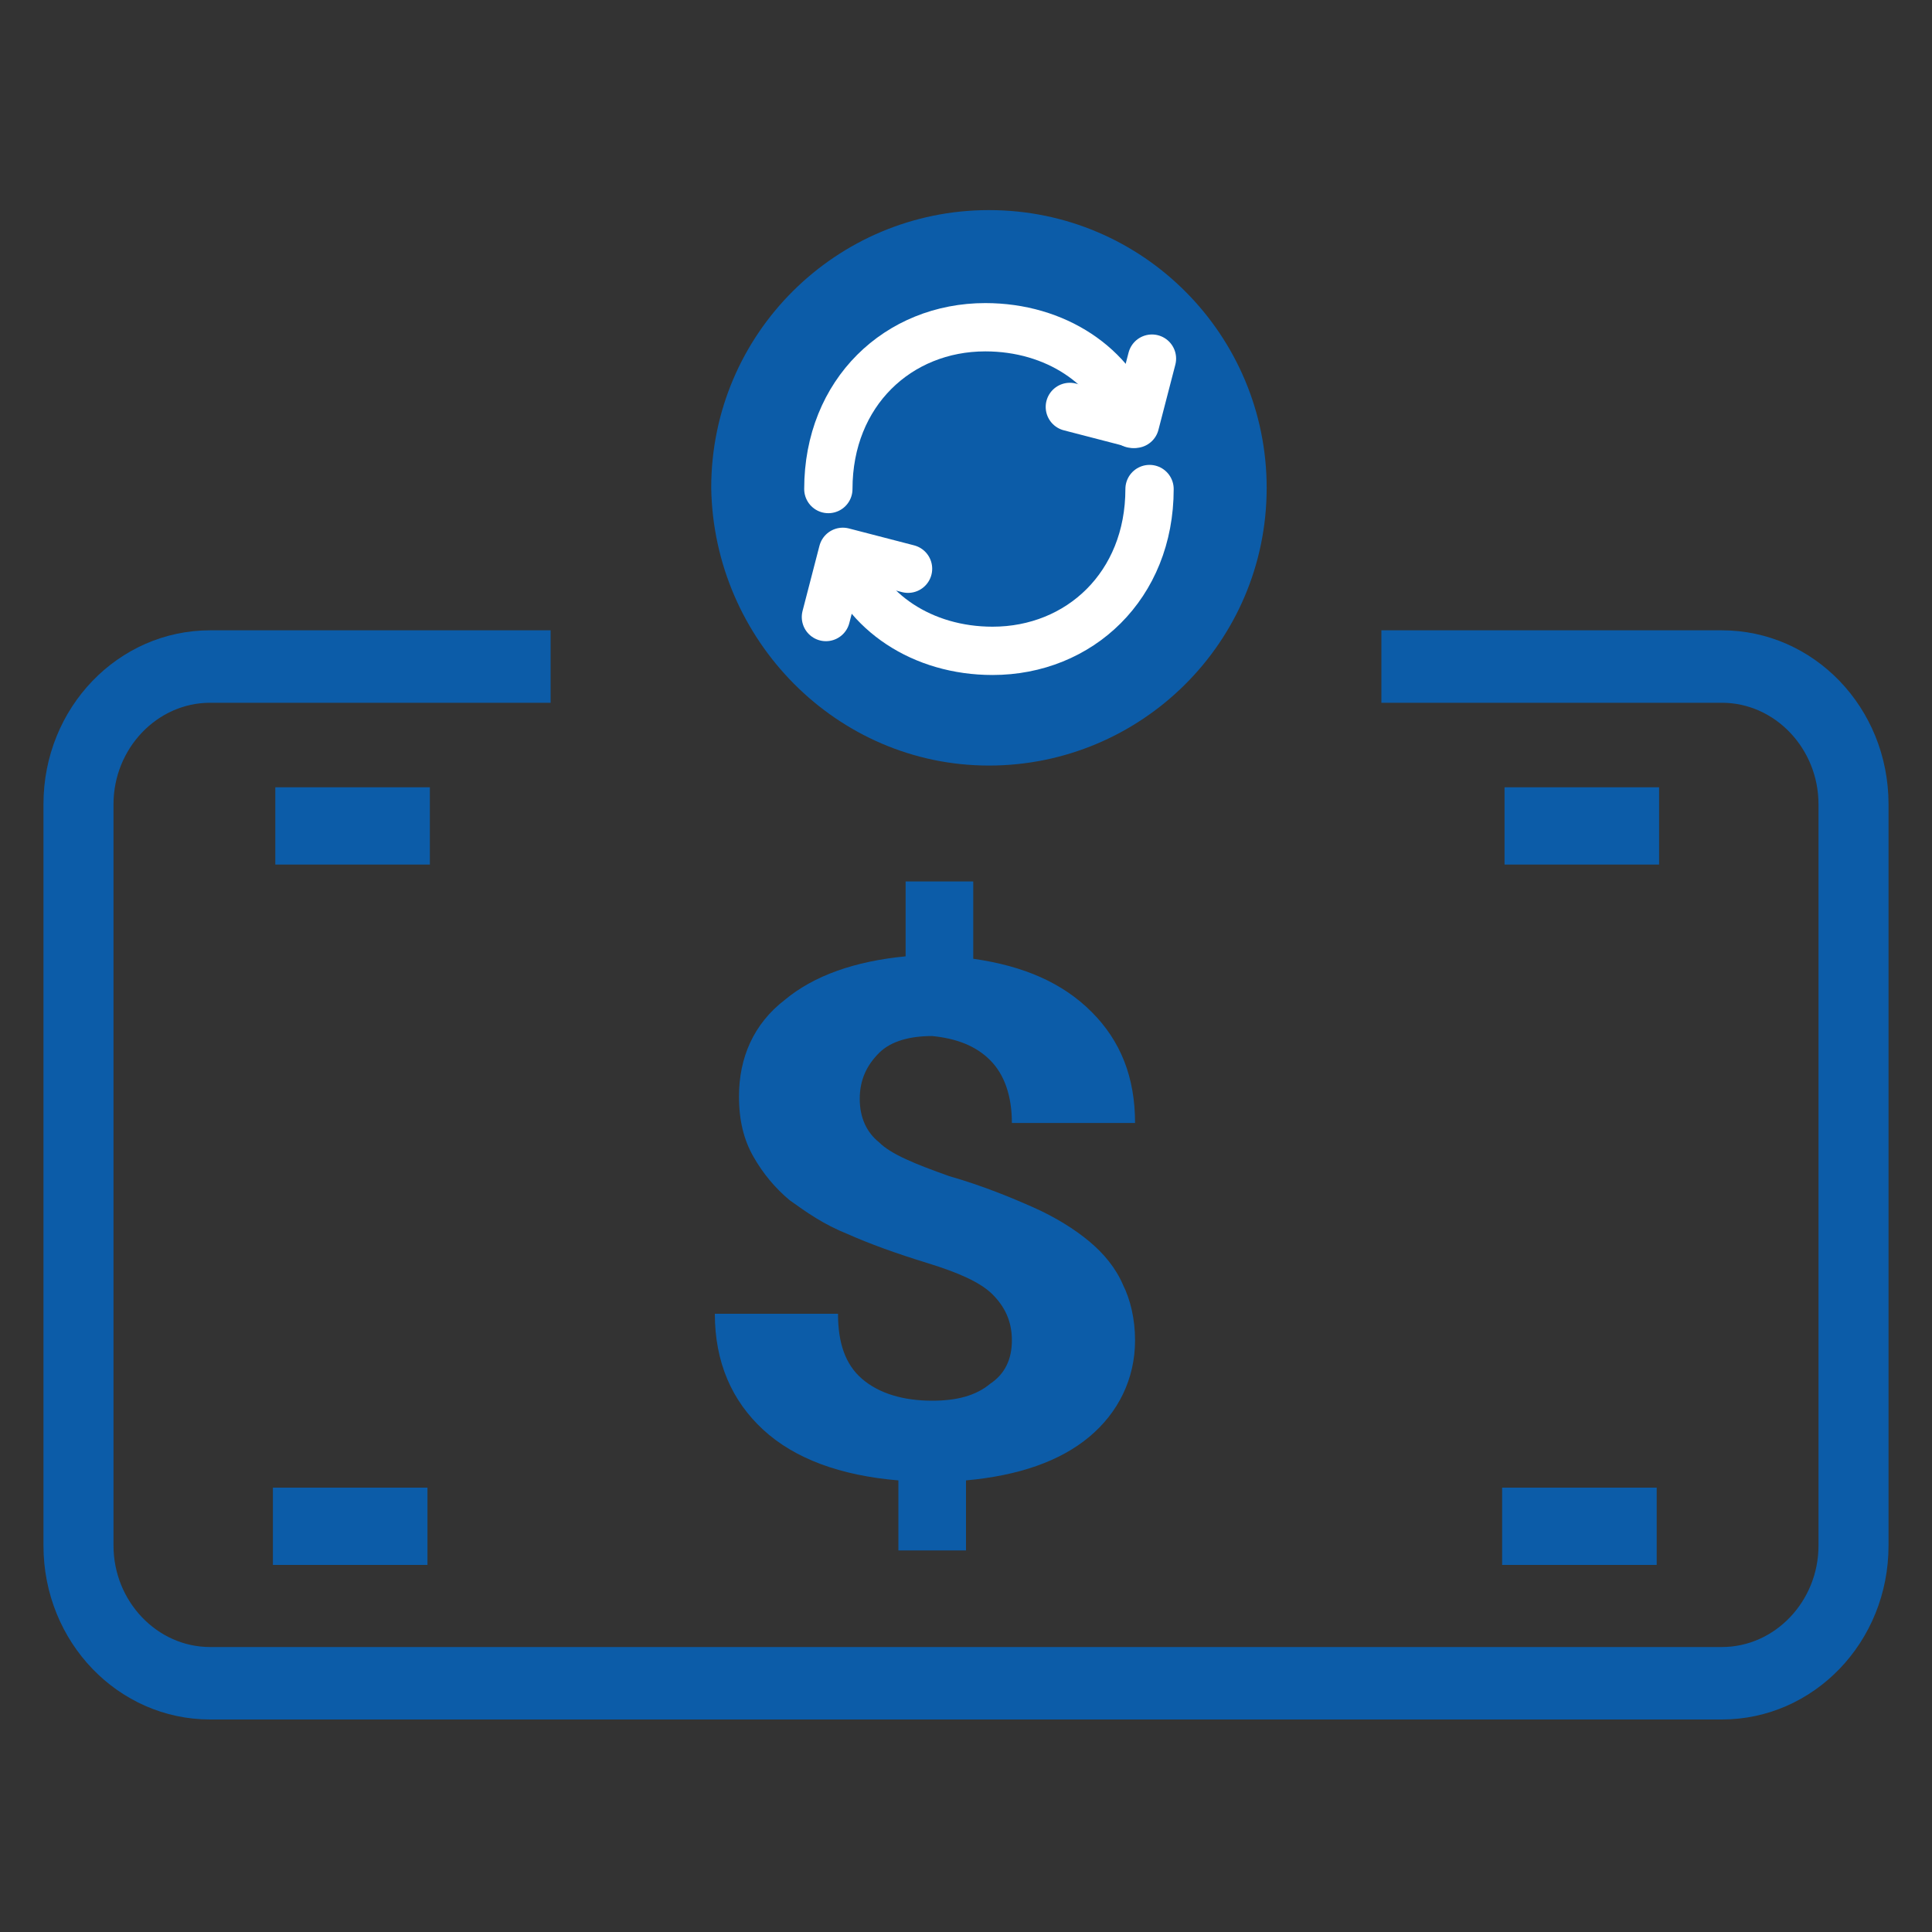
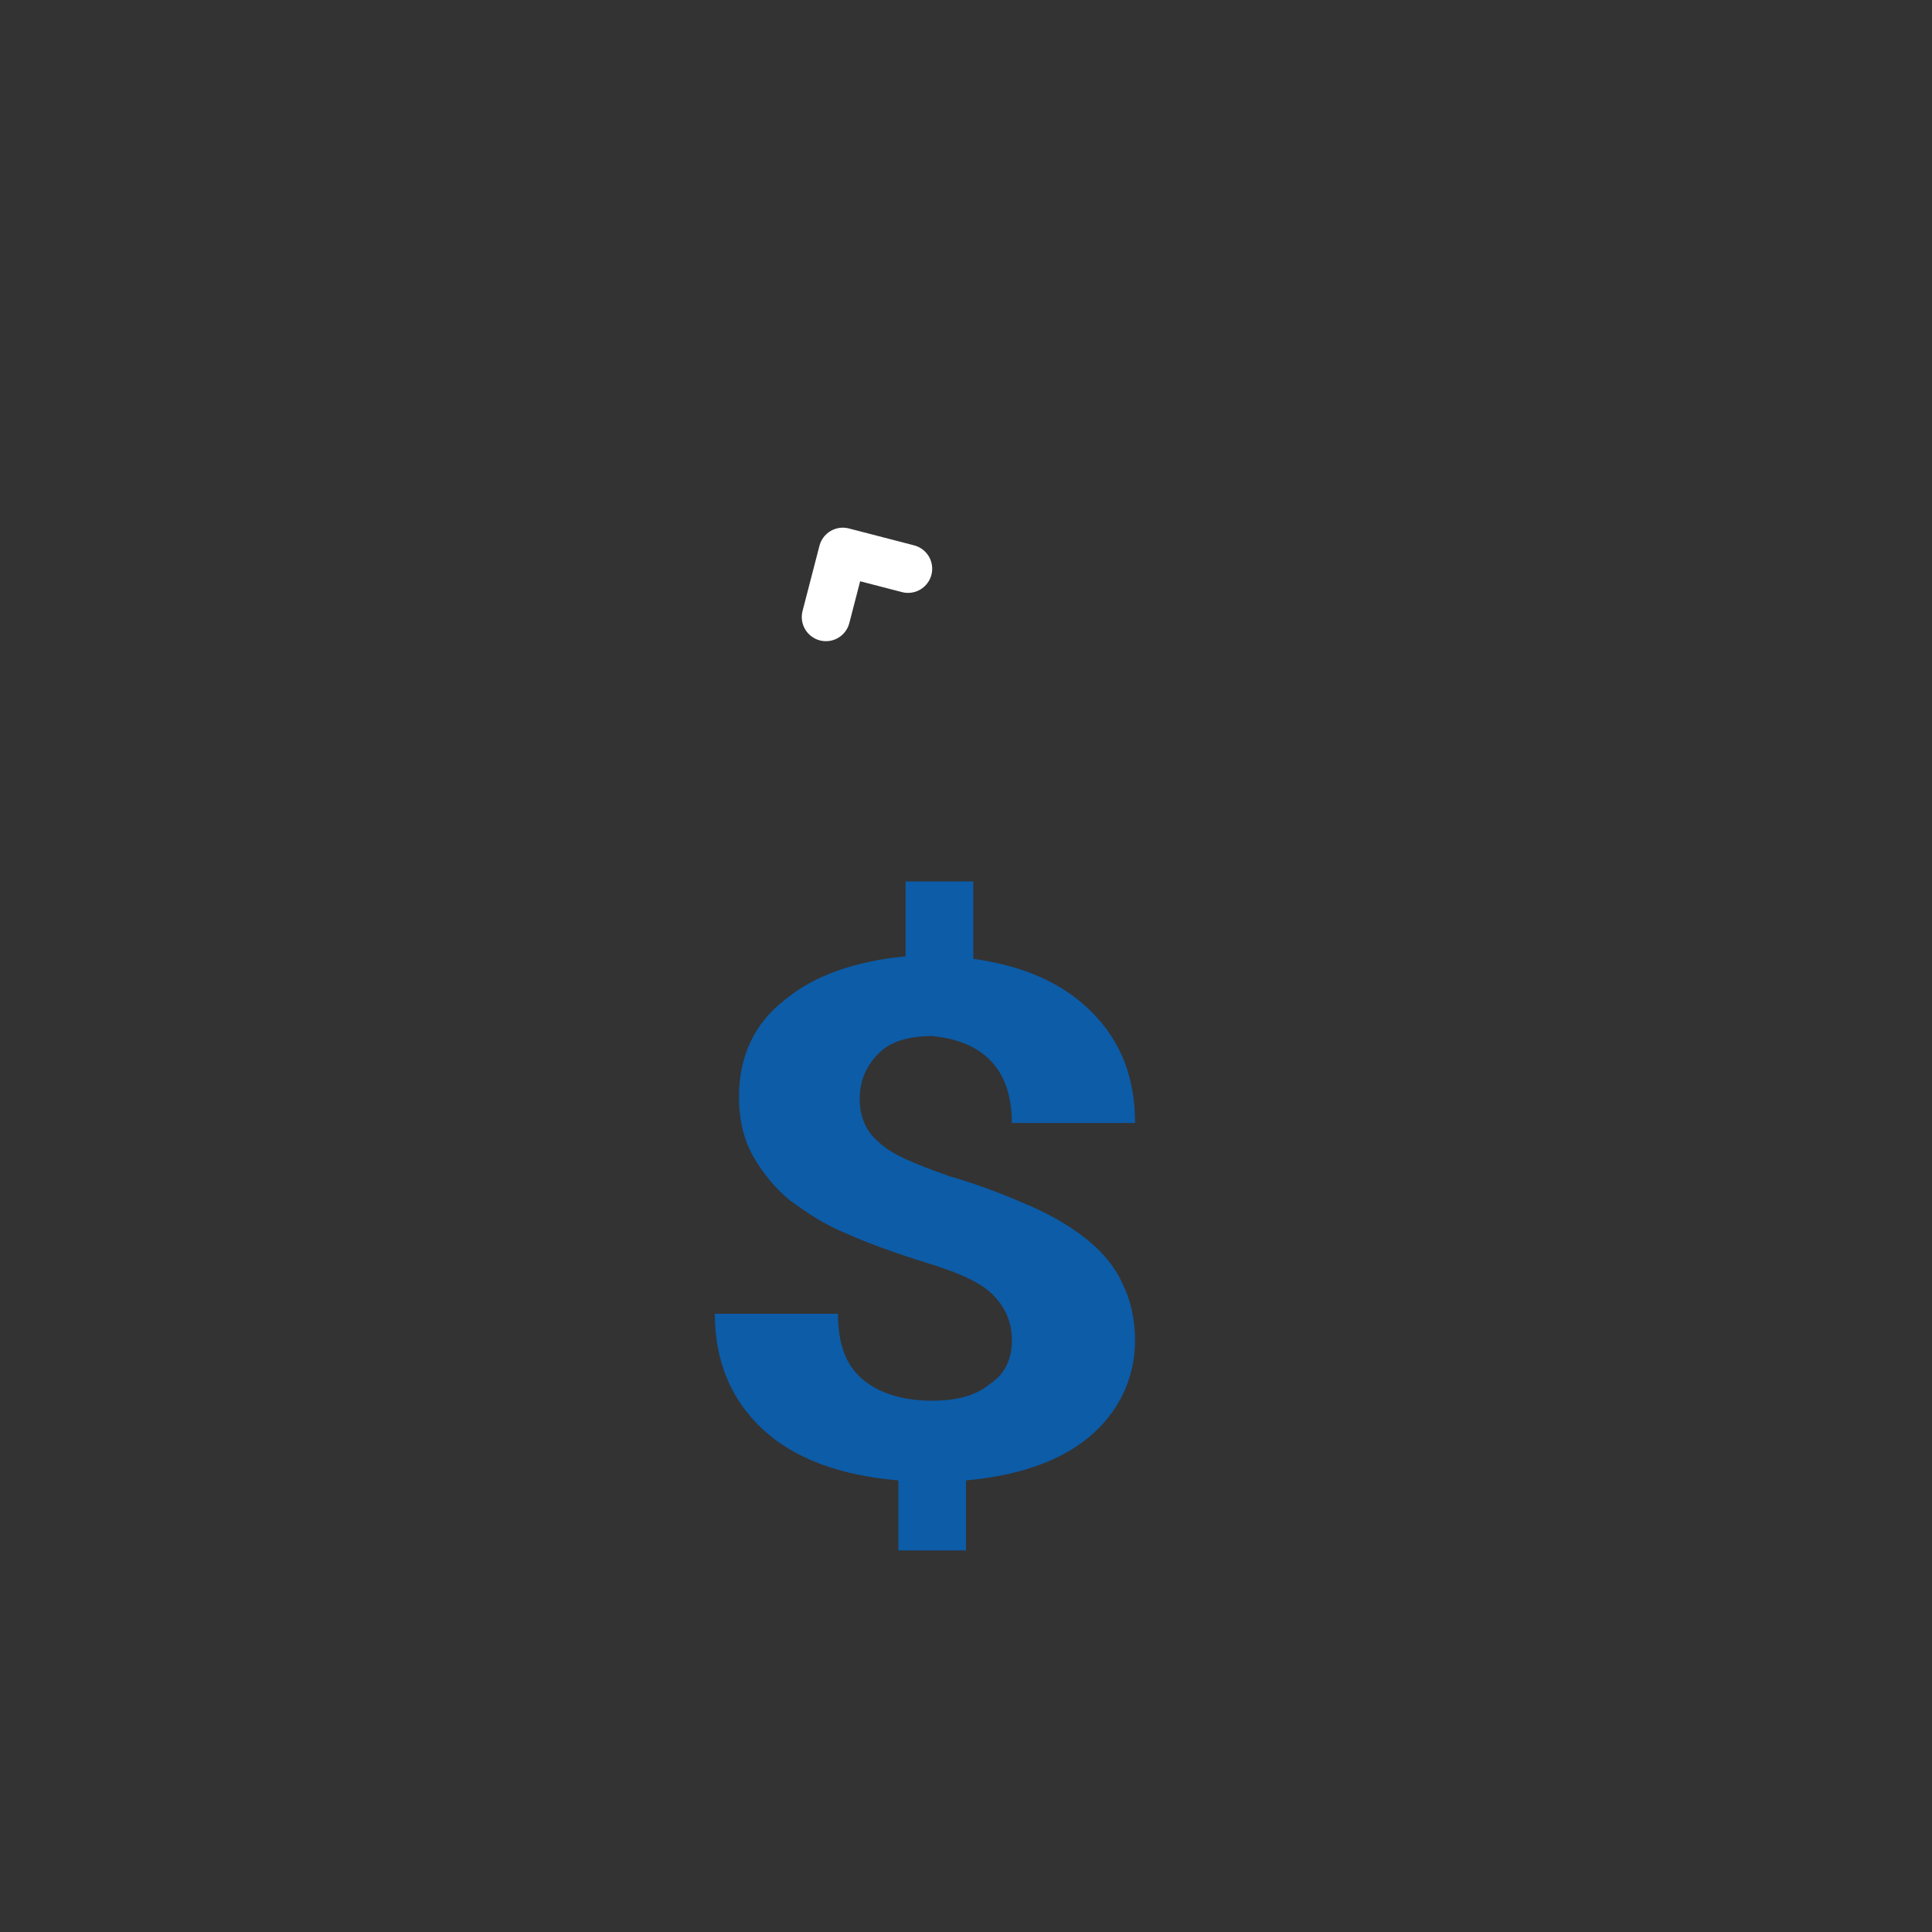
<svg xmlns="http://www.w3.org/2000/svg" version="1.1" id="Layer_1" x="0px" y="0px" viewBox="0 0 80 80" style="enable-background:new 0 0 80 80;" xml:space="preserve">
  <rect x="0" y="0" width="80" height="80" fill="#333333" stroke="none" />
  <style type="text/css">
	.st0{fill:#0C5CA8;}
	.st1{fill:none;stroke:#FFFFFF;stroke-width:2;stroke-linecap:round;stroke-linejoin:round;}
</style>
  <desc>Created with Lunacy</desc>
  <desc>Created with Lunacy</desc>
  <g id="Group-4" transform="translate(1 1)">
-     <path id="Fill-1" class="st0" d="M77.2,63c0,4-3.1,7.2-6.9,7.2l-62.6,0c-3.8,0-6.9-3.2-6.9-7.2V32.3c0-4,3.1-7.2,6.9-7.2h14.1v3   H7.7c-2.2,0-4,1.9-4,4.2V63c0,2.3,1.8,4.2,4,4.2h62.6c2.2,0,4-1.9,4-4.2V32.3c0-2.3-1.8-4.2-4-4.2H56.2v-3h14.1   c3.8,0,6.9,3.2,6.9,7.2V63z M10.4,31.6l0,3.2h6.4v-3.2H10.4z M61.3,34.8h6.4l0-3.2h-6.4V34.8z M16.7,60.6l0,3.2h-6.4v-3.2H16.7z    M67.6,60.6v3.2h-6.4v-3.2H67.6z" />
    <path id="Fill-3" class="st0" d="M40,42.9c0.6,0.6,0.9,1.5,0.9,2.6h5.1c0-1.9-0.6-3.4-1.8-4.6c-1.2-1.2-2.8-1.9-4.9-2.2v-3.2h-2.8   v3.1c-2.1,0.2-3.8,0.8-5,1.8c-1.3,1-1.9,2.4-1.9,4c0,1,0.2,1.8,0.6,2.5c0.4,0.7,0.9,1.3,1.5,1.8c0.7,0.5,1.4,1,2.4,1.4   c0.9,0.4,2,0.8,3.3,1.2c1.3,0.4,2.2,0.8,2.7,1.3c0.5,0.5,0.8,1.1,0.8,1.9c0,0.8-0.3,1.4-0.9,1.8c-0.6,0.5-1.4,0.7-2.4,0.7   c-1.2,0-2.2-0.3-2.9-0.9c-0.7-0.6-1-1.5-1-2.7h-5.1c0,2,0.7,3.6,2,4.8c1.3,1.2,3.2,1.9,5.6,2.1l0,2.9h2.8v-2.9   c2.2-0.2,3.9-0.8,5.1-1.8c1.2-1,1.9-2.4,1.9-4c0-0.9-0.2-1.7-0.5-2.3c-0.3-0.7-0.8-1.3-1.4-1.8c-0.6-0.5-1.4-1-2.3-1.4   c-0.9-0.4-2.1-0.9-3.5-1.3c-1.4-0.5-2.4-0.9-2.9-1.4c-0.5-0.4-0.8-1-0.8-1.8c0-0.8,0.3-1.4,0.8-1.9c0.5-0.5,1.3-0.7,2.2-0.7   C38.6,42,39.4,42.3,40,42.9z" />
    <g id="Group-2" transform="translate(36.25 0)">
-       <path id="Oval" class="st0" d="M3.7,30.7c6.3,0,11.5-5.1,11.5-11.5c0-6.3-5.1-11.5-11.5-11.5c-6.3,0-11.5,5.1-11.5,11.5    C-7.7,25.5-2.6,30.7,3.7,30.7z" />
      <g id="akar-icons:arrow-cycle-copy" transform="translate(6.25 6.25)">
        <g id="Group">
-           <path id="Path" class="st1" d="M4.1,13c0,4-2.9,6.7-6.5,6.7c-2.9,0-5.3-1.6-6.1-4" />
-           <path id="Path_1_" class="st1" d="M-9.2,13c0-4,2.9-6.7,6.5-6.7c2.9,0,5.3,1.6,6.1,4" />
          <path id="Path_2_" class="st1" d="M-5.9,16.3l-2.7-0.7l-0.7,2.7" />
-           <path id="Path_3_" class="st1" d="M0.8,9.6l2.7,0.7l0.7-2.7" />
        </g>
      </g>
    </g>
  </g>
</svg>